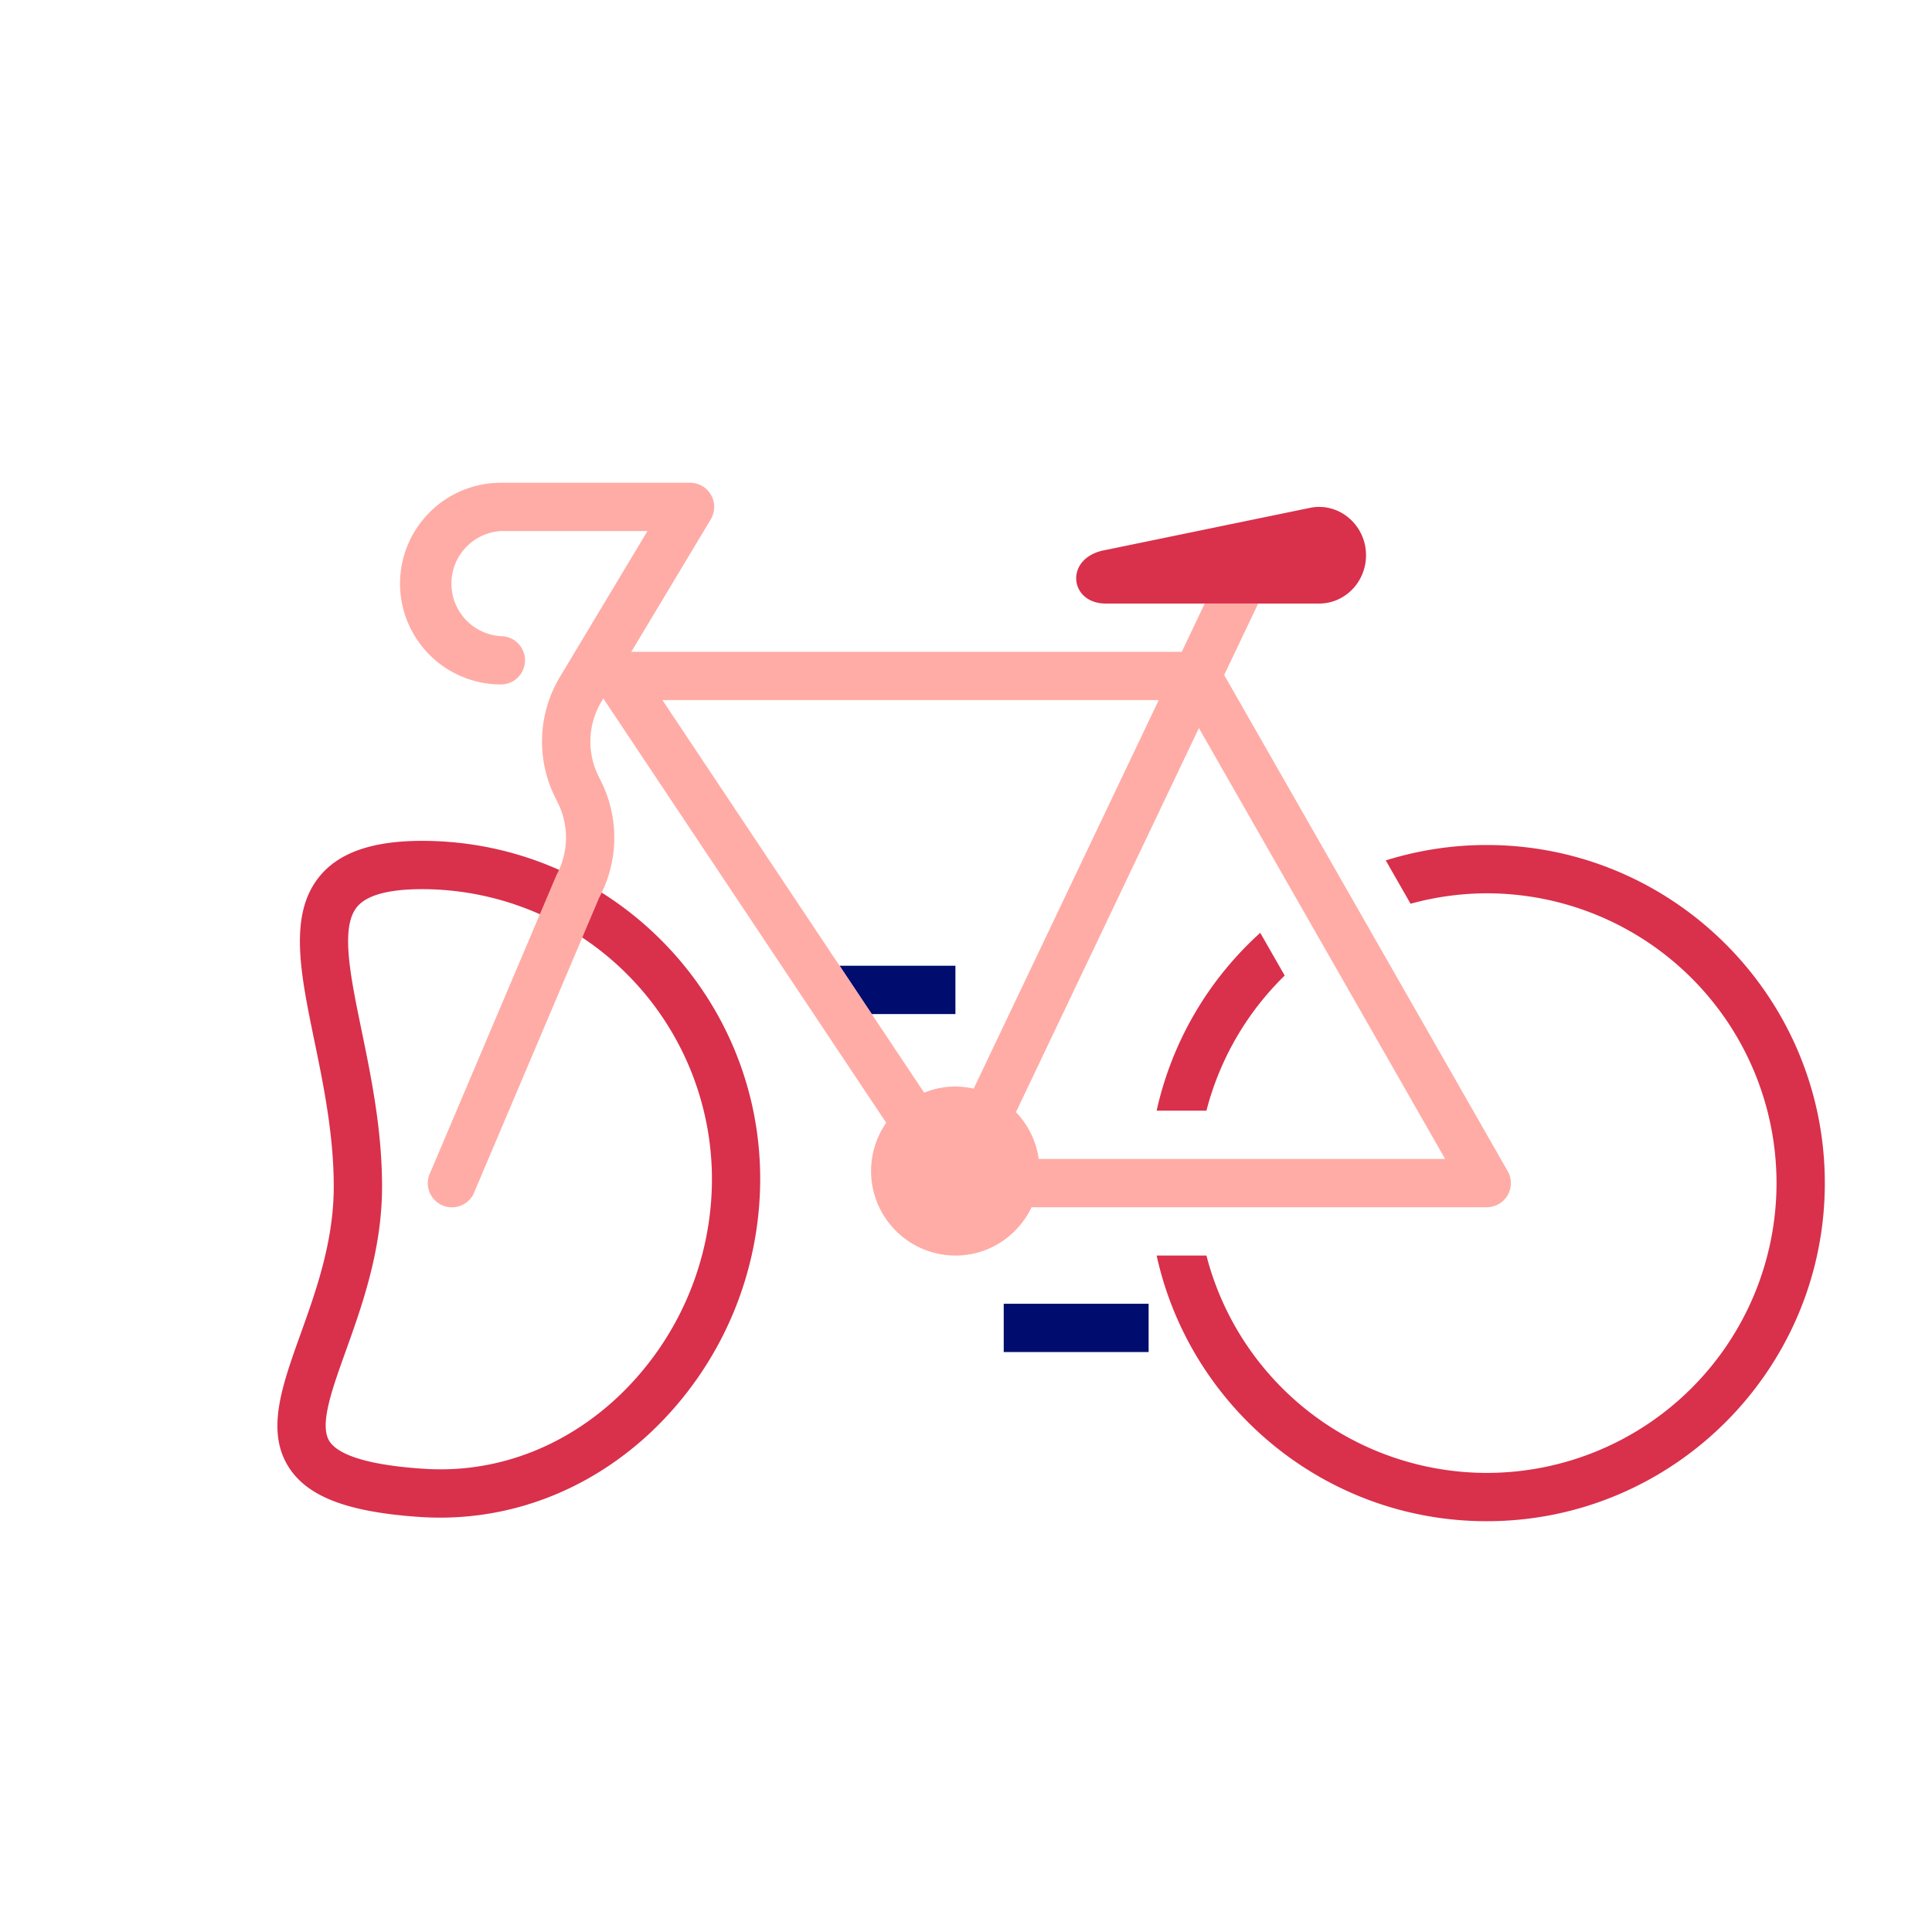
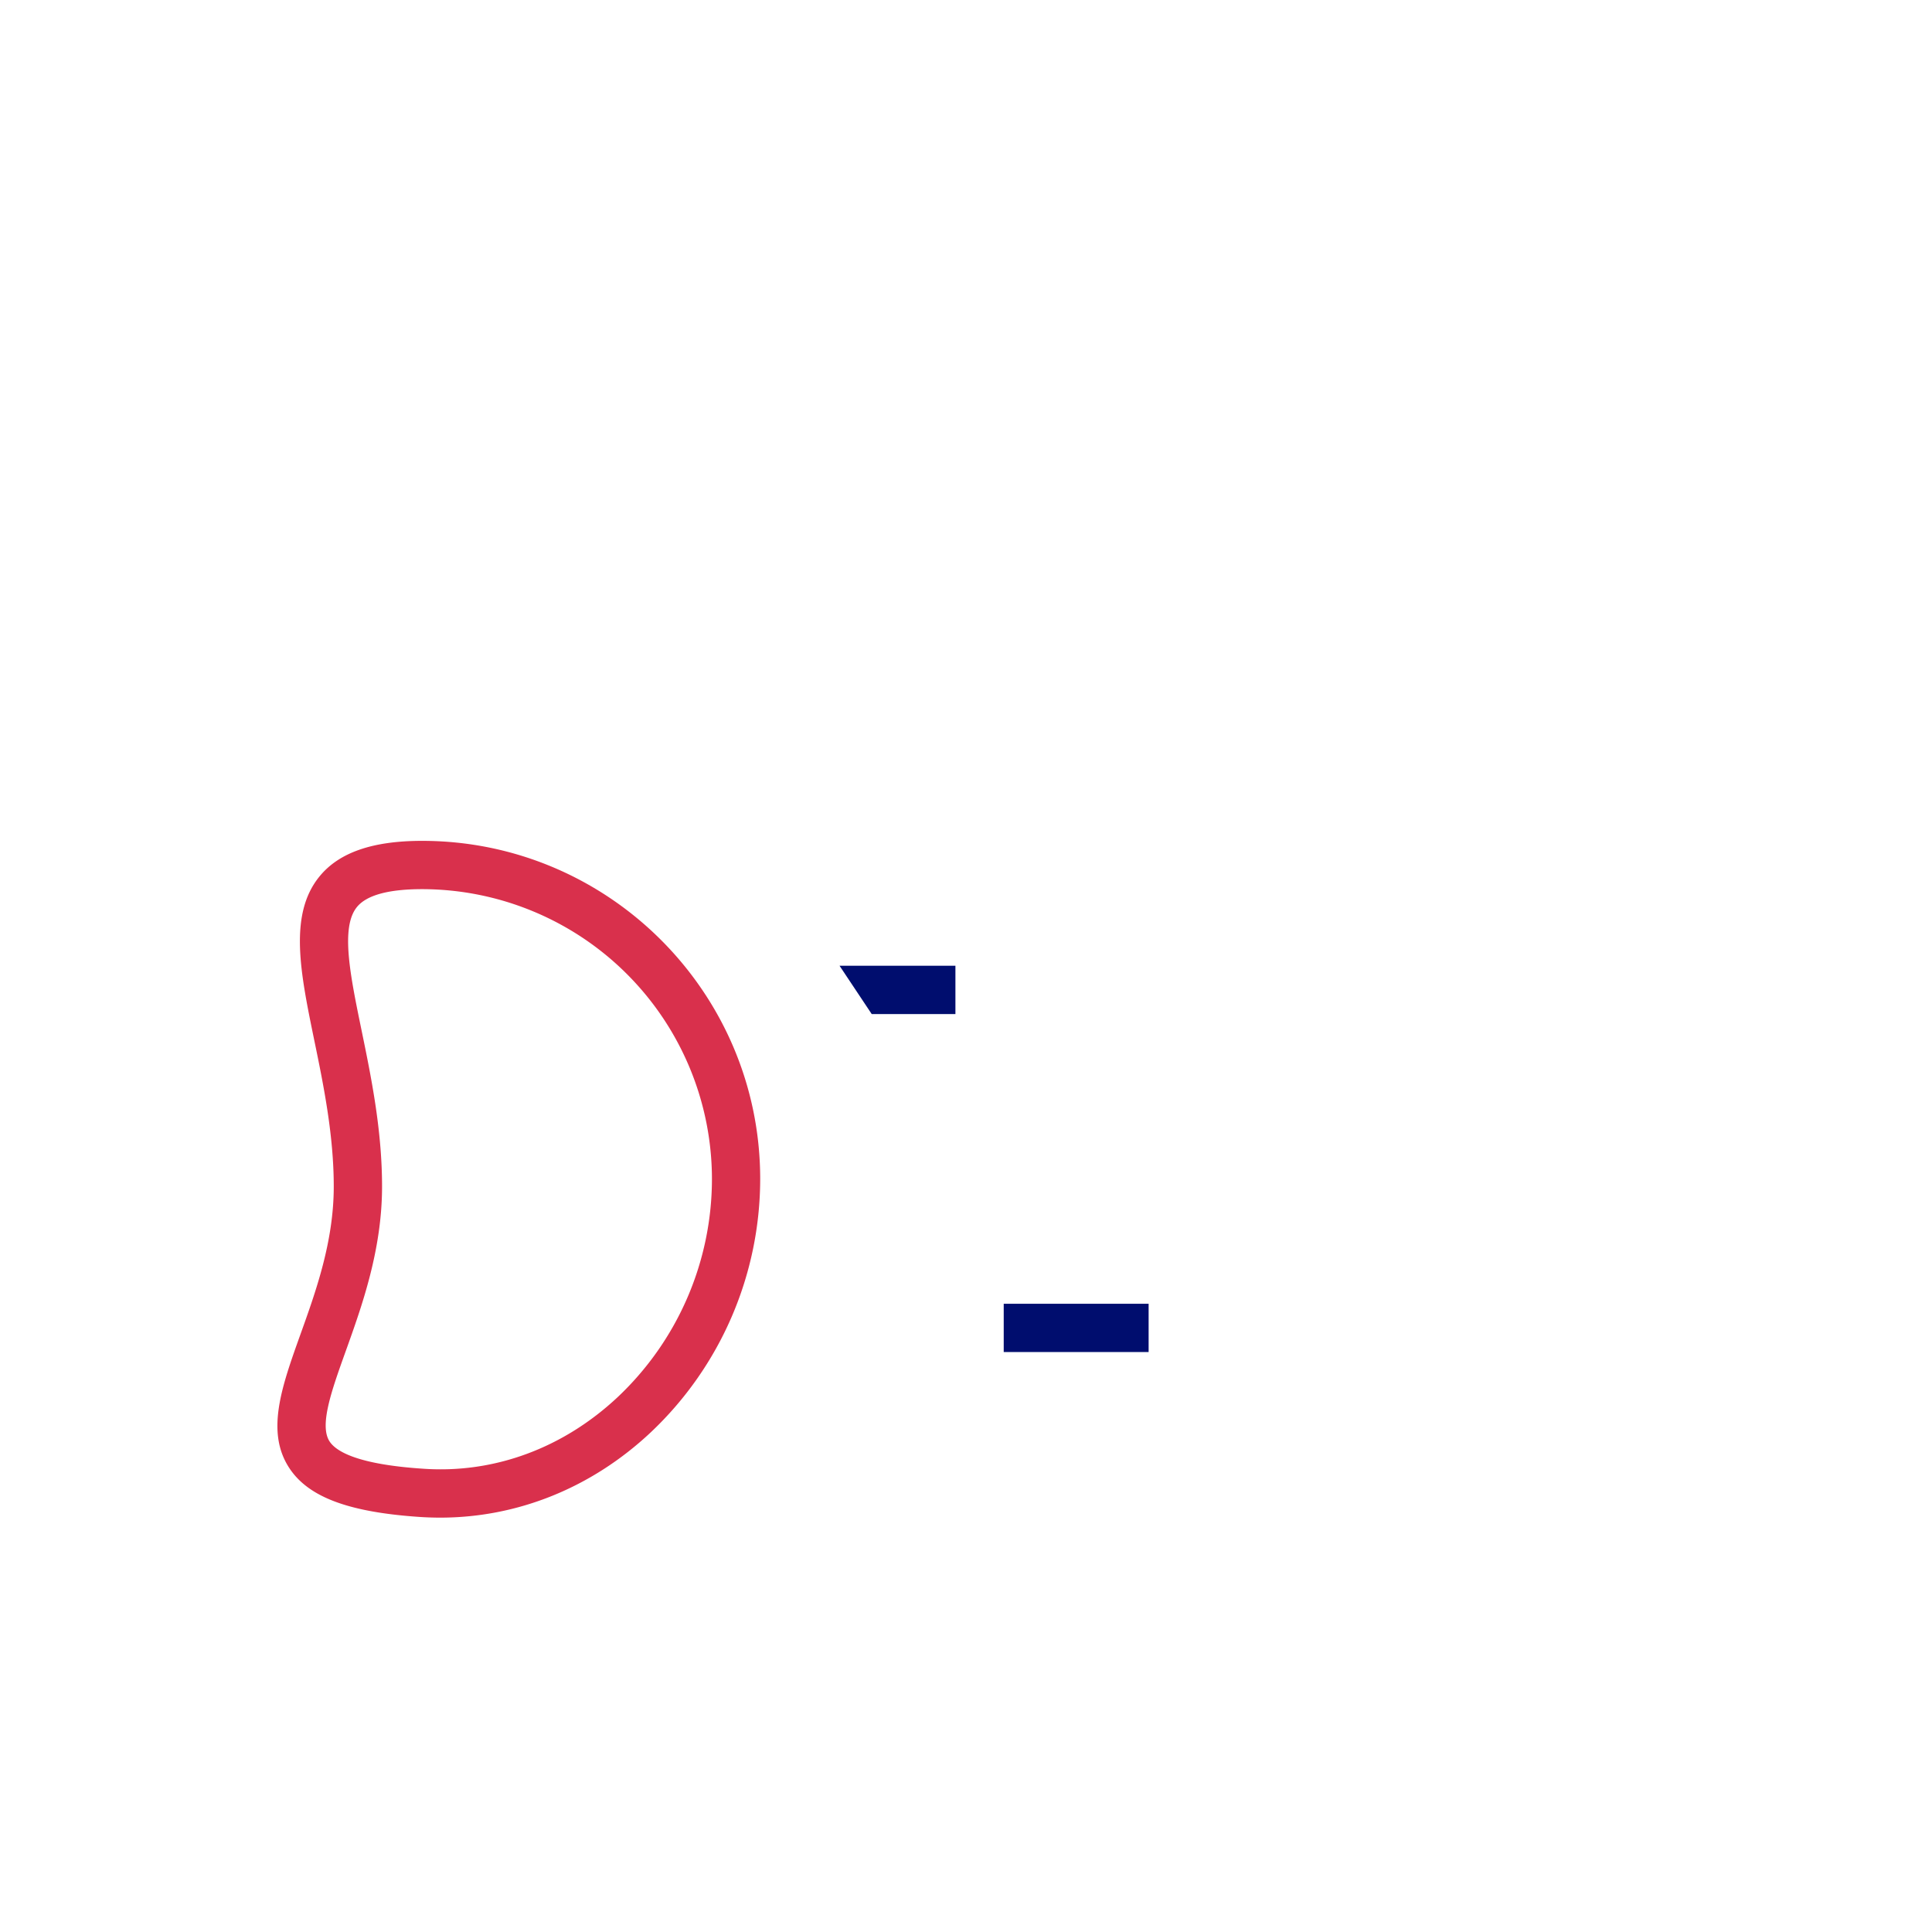
<svg xmlns="http://www.w3.org/2000/svg" version="1.1" x="0px" y="0px" viewBox="0 0 40 40" xml:space="preserve" focusable="false" aria-hidden="true" enable-background="new 0 0 40 40">
-   <path fill="none" d="M0 0h40v40H0z" />
  <g>
    <path d="M9.114 31.421q-.203 0-.407-.013c-1.483-.098-2.322-.41-2.718-1.015-.491-.749-.157-1.682.23-2.763.324-.903.691-1.928.691-3.065 0-1.069-.214-2.111-.404-3.03-.287-1.395-.535-2.599.108-3.388.404-.497 1.1-.738 2.125-.738 3.86 0 7 3.141 7 7a7.22 7.22 0 0 1-2.27 5.25c-1.221 1.145-2.755 1.762-4.355 1.762M8.74 18.409c-.696 0-1.15.124-1.35.37-.343.421-.14 1.409.096 2.554.199.966.424 2.061.424 3.232 0 1.312-.416 2.471-.75 3.403-.297.828-.553 1.544-.336 1.876.137.209.586.477 1.948.565 1.47.1 2.892-.431 4.014-1.481a6.21 6.21 0 0 0 1.954-4.52 6.006 6.006 0 0 0-6-5.999" fill="#D9304C" />
    <path fill="#000D6E" d="M20.781 26.993h3v1h-3zM19.781 19.995h-2.399l.666 1h1.733z" />
-     <path d="m27.12 10.515-4.225.871c-.865.144-.77 1.11 0 1.11h4.416c.536 0 .971-.448.971-1-.001-.631-.562-1.105-1.162-.981M23.947 22.995h1.031a6 6 0 0 1 1.62-2.797l-.506-.885a7 7 0 0 0-2.145 3.682M30.781 17.495c-.728 0-1.429.112-2.09.319l.513.897a6 6 0 0 1 1.577-.216 6 6 0 1 1 0 12 6 6 0 0 1-5.803-4.5h-1.031c.689 3.141 3.49 5.5 6.834 5.5 3.86 0 7-3.14 7-7s-3.14-7-7-7" fill="#D9304C" />
-     <path d="M19.781 22.495c-.229 0-.447.047-.648.127l-5.418-8.127H23.99l-3.831 8.044a1.8 1.8 0 0 0-.378-.044m1.725 1.5a1.75 1.75 0 0 0-.472-.969l3.788-7.952 5.098 8.921zm9.709.252-5.87-10.272.705-1.48h-1.107l-.476 1H13.07l1.646-2.743a.5.5 0 0 0-.428-.757H10.37a2.09 2.09 0 0 0-2.088 2.088 2.09 2.09 0 0 0 2.088 2.088.5.5 0 0 0 0-1 1.09 1.09 0 0 1 0-2.176h3.035l-1.807 3.011a2.6 2.6 0 0 0-.098 2.516l.048.097c.235.47.227 1.027-.026 1.497l-2.609 6.15a.5.5 0 0 0 .888.46l2.605-6.142a2.62 2.62 0 0 0 .037-2.41l-.048-.097a1.61 1.61 0 0 1 .06-1.556l.036-.06 5.857 8.785a1.75 1.75 0 0 0 1.434 2.749c.697 0 1.294-.41 1.575-1h9.425a.5.5 0 0 0 .433-.748" fill="#FFACA6" />
  </g>
</svg>